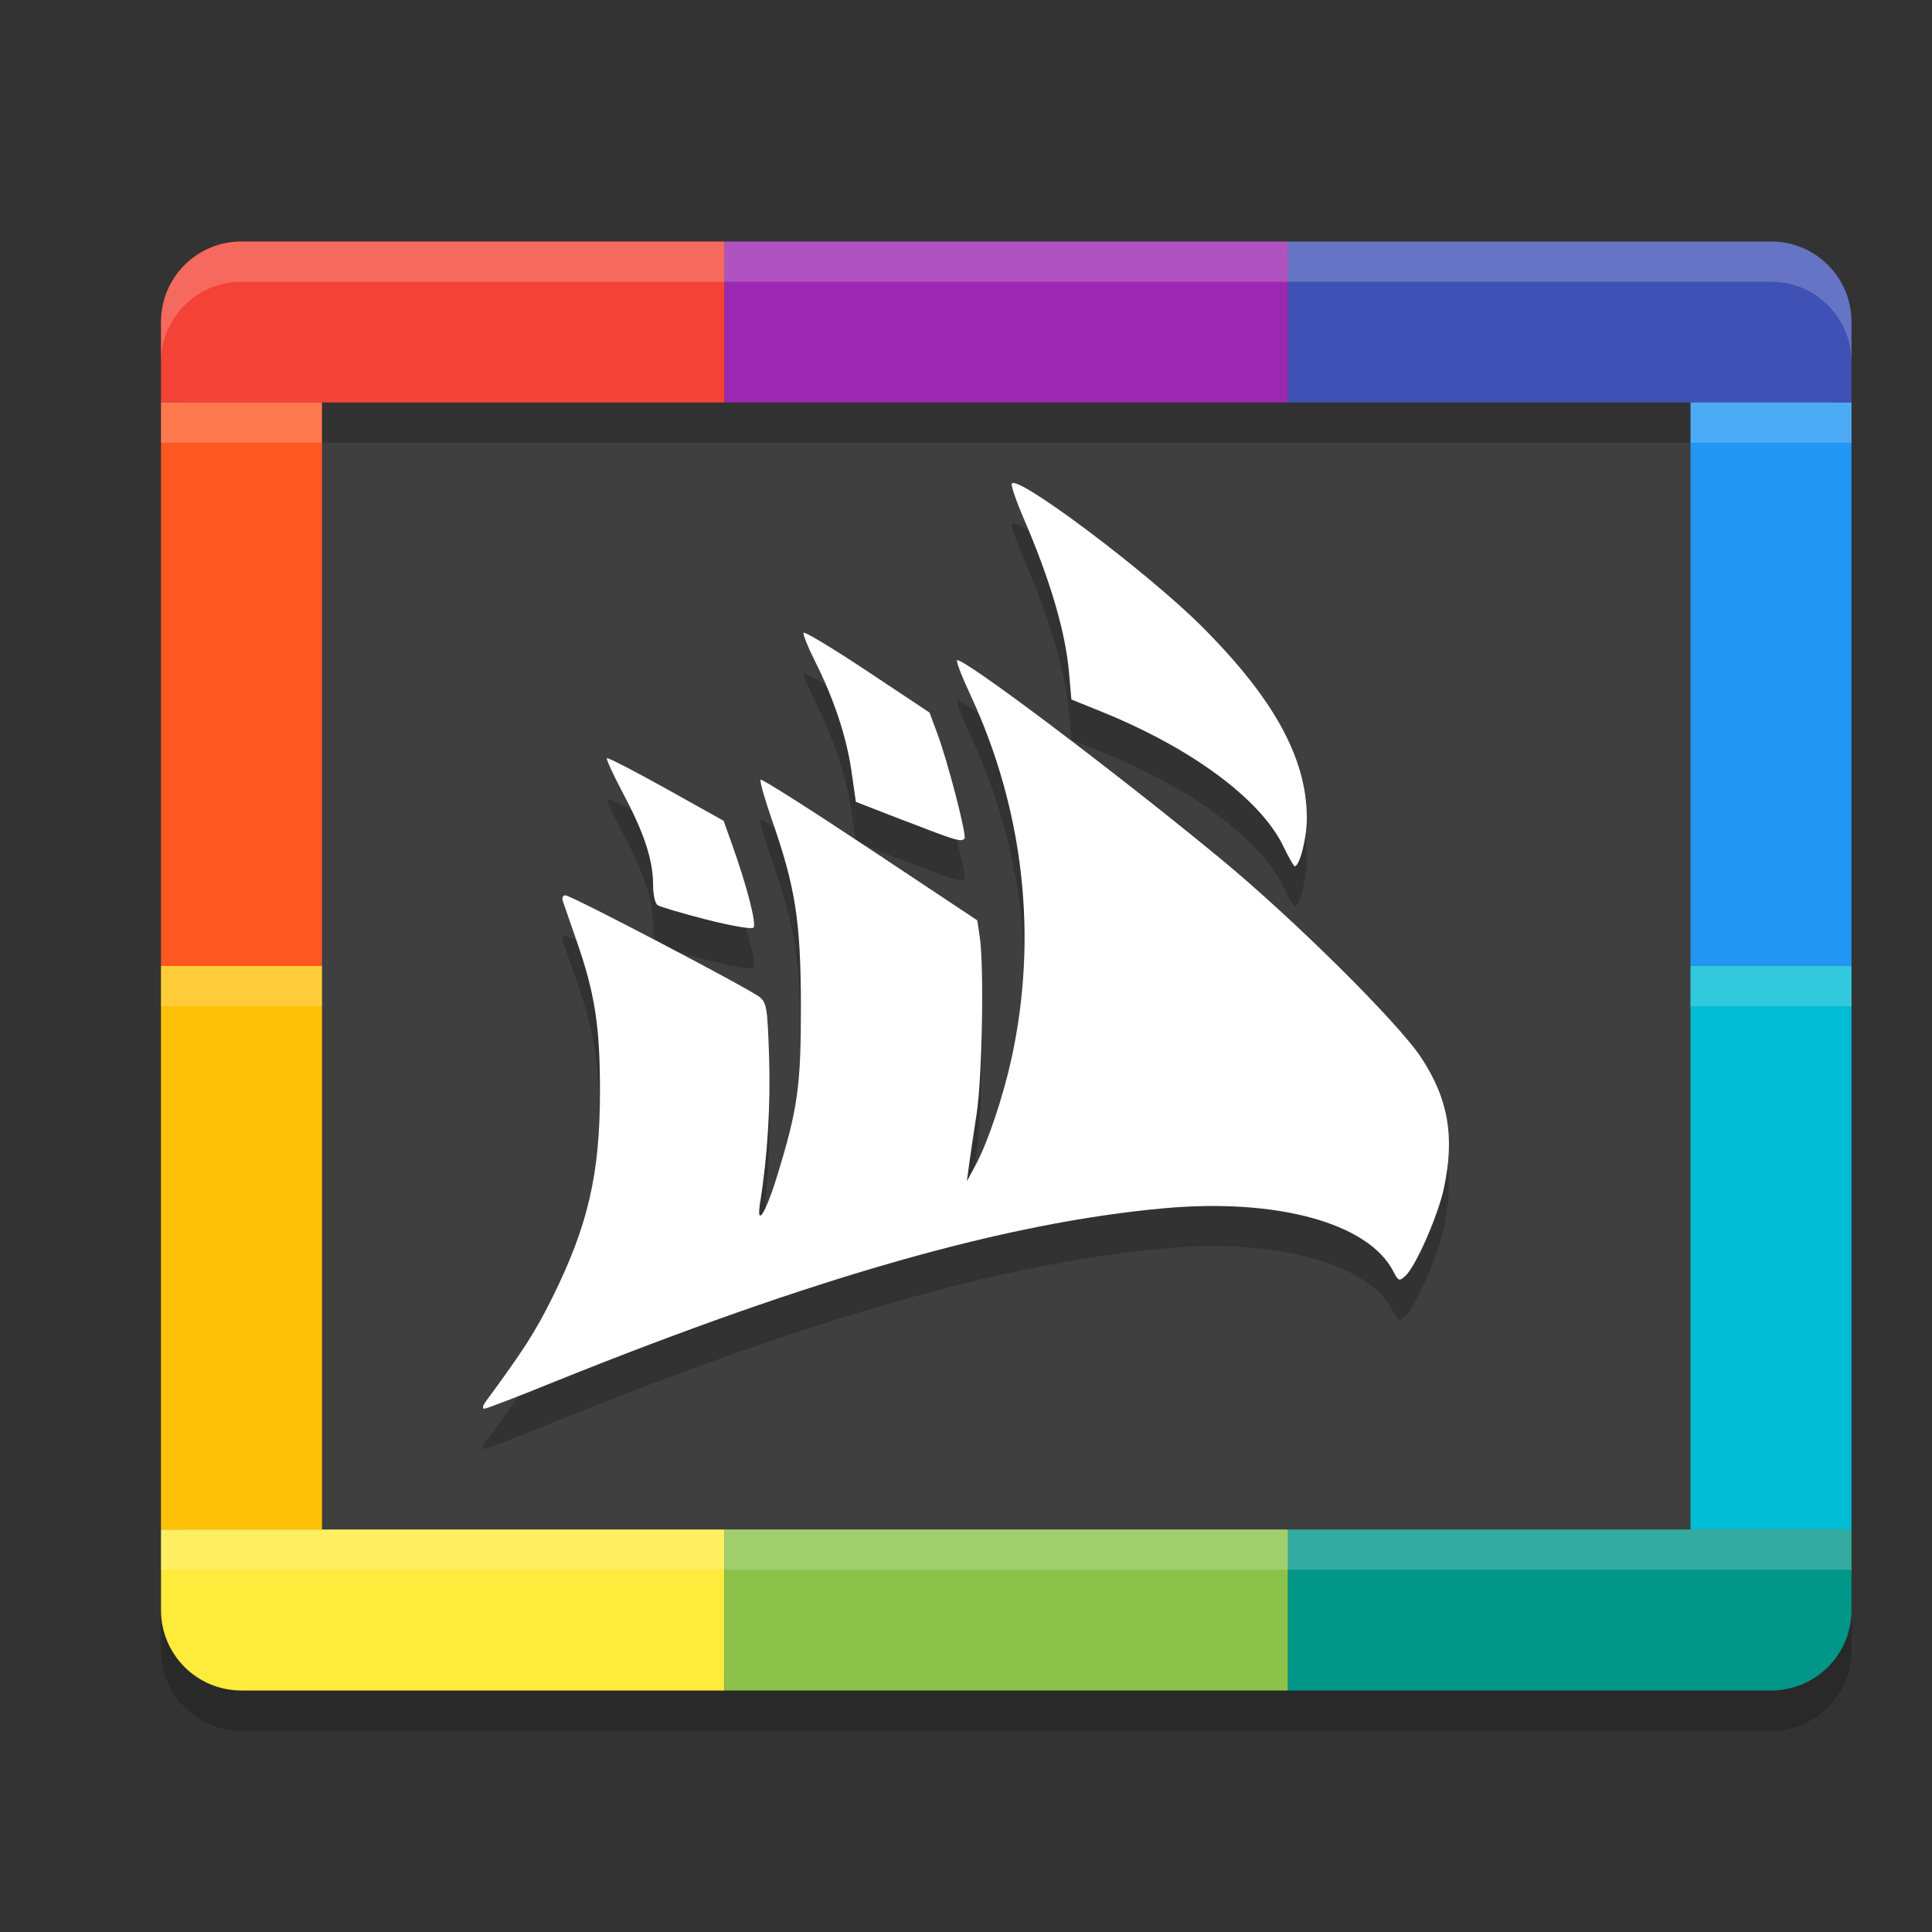
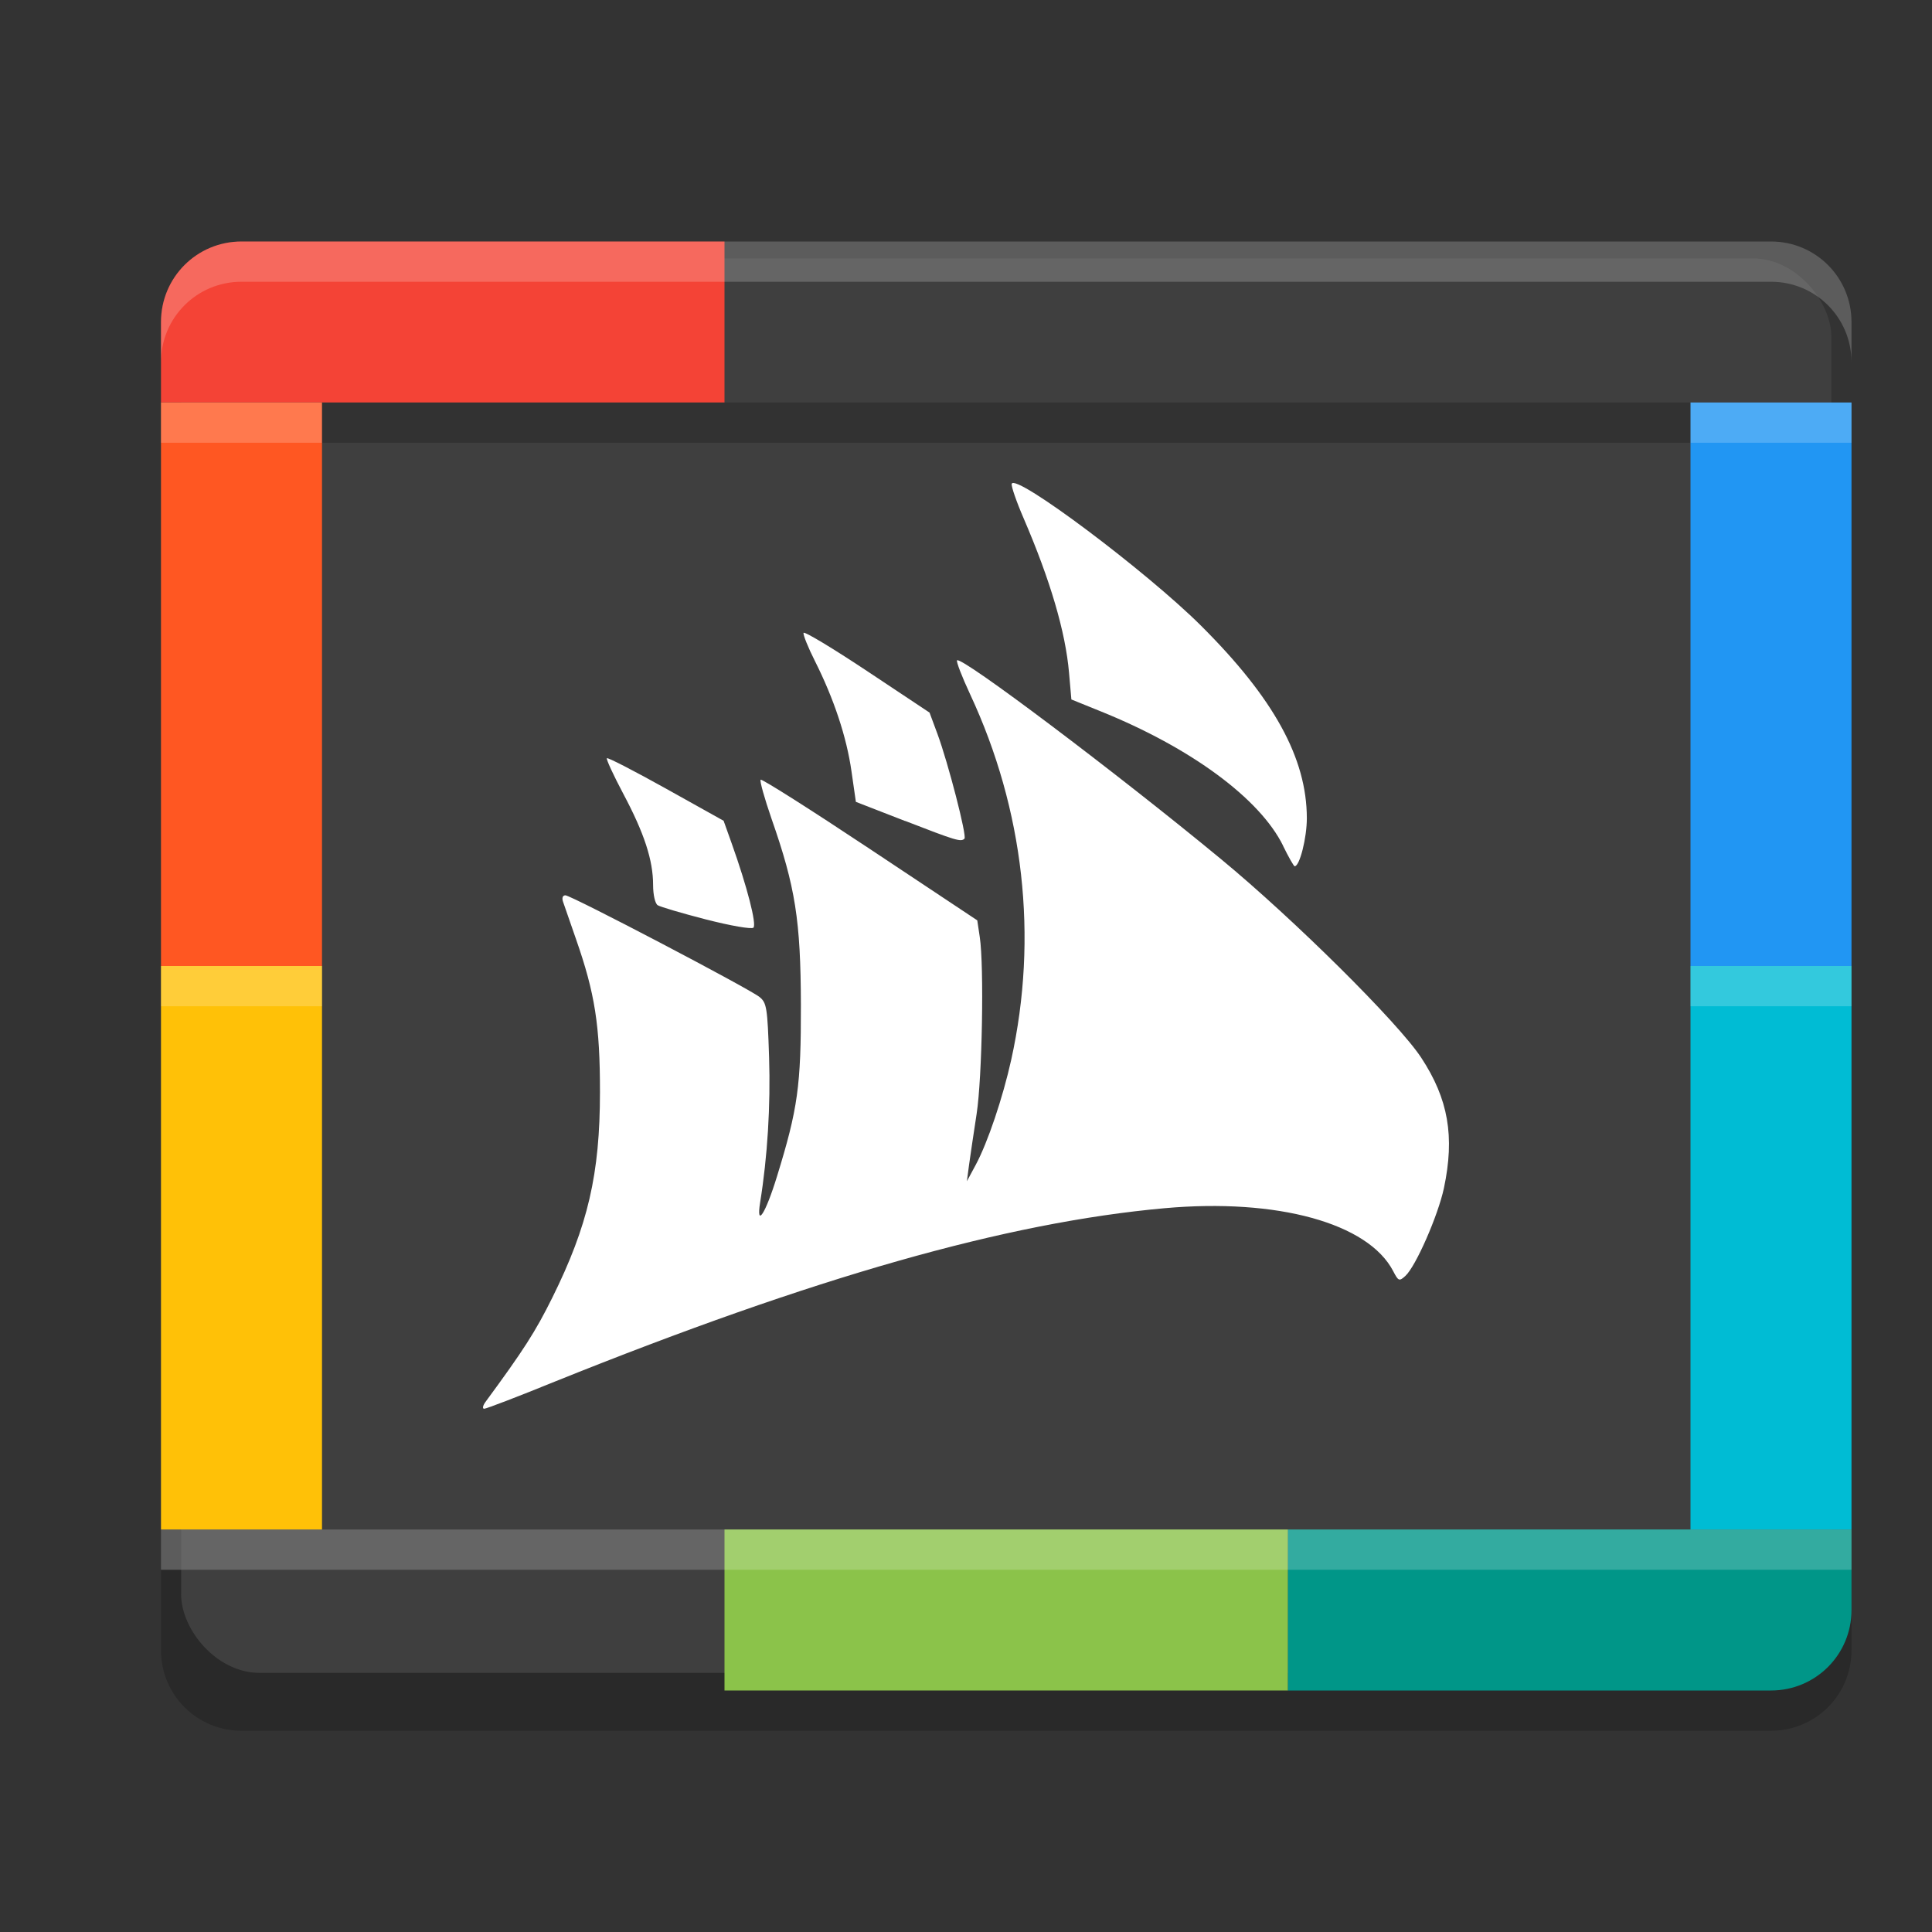
<svg xmlns="http://www.w3.org/2000/svg" width="24" height="24" version="1">
  <rect width="100%" height="100%" fill="#333333" stroke="none" />
  <path style="opacity:0.2" d="m 2,19.5 v 1 c 0,0.554 0.446,1 1,1 h 6 7 6 c 0.554,0 1,-0.446 1,-1 v -1 H 16 9 Z" />
  <rect style="fill:#3f3f3f" width="20.5" height="17.571" x="2.25" y="3.21" rx=".976" ry=".976" />
-   <path style="opacity:0.2" d="m 6.031,17.915 c 0.474,-0.644 0.62,-0.872 0.83,-1.295 0.443,-0.894 0.592,-1.536 0.592,-2.555 3.8e-4,-0.825 -0.062,-1.226 -0.298,-1.9 -0.074,-0.211 -0.146,-0.42 -0.161,-0.464 -0.016,-0.047 -0.004,-0.079 0.03,-0.079 0.071,0 2.279,1.157 2.411,1.263 0.089,0.072 0.099,0.132 0.119,0.753 0.019,0.596 -0.02,1.233 -0.111,1.797 -0.052,0.326 0.066,0.144 0.209,-0.321 0.258,-0.84 0.298,-1.125 0.295,-2.135 -0.002,-1.046 -0.068,-1.46 -0.363,-2.307 -0.089,-0.254 -0.15,-0.473 -0.136,-0.487 0.014,-0.014 0.625,0.374 1.358,0.861 l 1.333,0.886 0.031,0.207 c 0.055,0.364 0.03,1.748 -0.039,2.197 -0.036,0.236 -0.079,0.521 -0.094,0.633 l -0.027,0.204 0.11,-0.204 c 0.148,-0.275 0.336,-0.832 0.441,-1.306 0.336,-1.522 0.158,-3.106 -0.511,-4.54 -0.102,-0.219 -0.175,-0.408 -0.162,-0.421 0.054,-0.054 1.978,1.395 3.28,2.47 0.905,0.747 2.201,2.032 2.486,2.466 0.337,0.513 0.418,0.978 0.282,1.62 -0.073,0.342 -0.351,0.976 -0.48,1.092 -0.075,0.068 -0.086,0.064 -0.15,-0.06 -0.31,-0.597 -1.44,-0.908 -2.842,-0.782 -1.963,0.177 -4.345,0.855 -7.571,2.153 C 6.436,17.849 6.04,18 6.015,18 c -0.025,0 -0.018,-0.038 0.016,-0.085 z M 8.771,11.922 c -0.299,-0.077 -0.57,-0.157 -0.601,-0.177 -0.032,-0.021 -0.057,-0.129 -0.057,-0.252 0,-0.307 -0.11,-0.643 -0.369,-1.13 -0.124,-0.233 -0.216,-0.433 -0.205,-0.444 0.011,-0.011 0.342,0.159 0.735,0.378 l 0.715,0.399 0.101,0.283 c 0.191,0.535 0.312,1.006 0.269,1.045 -0.024,0.021 -0.284,-0.024 -0.587,-0.102 z M 15.94,11.008 C 15.652,10.421 14.795,9.789 13.672,9.336 L 13.309,9.189 13.28,8.857 C 13.236,8.349 13.047,7.708 12.717,6.941 12.626,6.731 12.559,6.536 12.568,6.51 c 0.045,-0.134 1.676,1.089 2.353,1.764 0.902,0.899 1.312,1.644 1.313,2.389 3.8e-4,0.244 -0.089,0.598 -0.151,0.598 -0.011,0 -0.076,-0.114 -0.144,-0.253 z m -4.696,-0.309 -0.612,-0.238 -0.055,-0.383 C 10.516,9.653 10.359,9.181 10.124,8.713 10.038,8.543 9.975,8.385 9.982,8.362 c 0.008,-0.023 0.363,0.191 0.789,0.474 l 0.776,0.516 0.098,0.264 c 0.133,0.359 0.368,1.27 0.336,1.302 -0.044,0.044 -0.104,0.025 -0.736,-0.22 z" />
  <path style="fill:#ffffff" d="m 6.031,17.415 c 0.474,-0.644 0.62,-0.872 0.83,-1.295 0.443,-0.894 0.592,-1.536 0.592,-2.555 3.8e-4,-0.825 -0.062,-1.226 -0.298,-1.9 -0.074,-0.211 -0.146,-0.42 -0.161,-0.464 -0.016,-0.047 -0.004,-0.079 0.03,-0.079 0.071,0 2.279,1.157 2.411,1.263 0.089,0.072 0.099,0.132 0.119,0.753 0.019,0.596 -0.02,1.233 -0.111,1.797 -0.052,0.326 0.066,0.144 0.209,-0.321 C 9.911,13.774 9.951,13.49 9.949,12.48 9.946,11.434 9.881,11.019 9.585,10.173 9.497,9.918 9.435,9.699 9.449,9.686 c 0.014,-0.014 0.625,0.374 1.358,0.861 l 1.333,0.886 0.031,0.207 c 0.055,0.364 0.03,1.748 -0.039,2.197 -0.036,0.236 -0.079,0.521 -0.094,0.633 l -0.027,0.204 0.11,-0.204 c 0.148,-0.275 0.336,-0.832 0.441,-1.306 0.336,-1.522 0.158,-3.106 -0.511,-4.54 -0.102,-0.219 -0.175,-0.408 -0.162,-0.421 0.054,-0.054 1.978,1.395 3.28,2.47 0.905,0.747 2.201,2.032 2.486,2.466 0.337,0.513 0.418,0.978 0.282,1.62 -0.073,0.342 -0.351,0.976 -0.48,1.092 -0.075,0.068 -0.086,0.064 -0.15,-0.06 -0.31,-0.597 -1.44,-0.908 -2.842,-0.782 -1.963,0.177 -4.345,0.855 -7.571,2.153 C 6.436,17.349 6.04,17.5 6.015,17.5 c -0.025,0 -0.018,-0.038 0.016,-0.085 z M 8.771,11.422 c -0.299,-0.077 -0.57,-0.157 -0.601,-0.177 -0.032,-0.021 -0.057,-0.129 -0.057,-0.252 0,-0.307 -0.11,-0.643 -0.369,-1.13 C 7.62,9.629 7.528,9.43 7.539,9.419 7.55,9.407 7.881,9.578 8.274,9.797 l 0.715,0.399 0.101,0.283 c 0.191,0.535 0.312,1.006 0.269,1.045 -0.024,0.021 -0.284,-0.024 -0.587,-0.102 z M 15.94,10.508 C 15.652,9.921 14.795,9.289 13.672,8.836 L 13.309,8.689 13.28,8.357 C 13.236,7.849 13.047,7.208 12.717,6.441 12.626,6.231 12.559,6.036 12.568,6.01 c 0.045,-0.134 1.676,1.089 2.353,1.764 0.902,0.899 1.312,1.644 1.313,2.389 3.8e-4,0.244 -0.089,0.598 -0.151,0.598 -0.011,0 -0.076,-0.114 -0.144,-0.253 z M 11.244,10.199 10.632,9.961 10.577,9.578 C 10.516,9.153 10.359,8.681 10.124,8.213 10.038,8.043 9.975,7.885 9.982,7.862 c 0.008,-0.023 0.363,0.191 0.789,0.474 l 0.776,0.516 0.098,0.264 c 0.133,0.359 0.368,1.27 0.336,1.302 -0.044,0.044 -0.104,0.025 -0.736,-0.22 z" />
  <path style="fill:#f44336" d="M 3,3 C 2.446,3 2,3.446 2,4 V 5 H 9 V 3 Z" />
-   <rect style="fill:#9c27b0" width="7" height="2" x="9" y="3" />
-   <path style="fill:#3f51b5" d="m 16,3 v 2 h 7 V 4 C 23,3.446 22.554,3 22,3 Z" />
-   <path style="fill:#ffeb3b" d="m 2,19 v 1 c 0,0.554 0.446,1 1,1 h 6 v -2 z" />
  <rect style="fill:#8bc34a" width="7" height="2" x="9" y="19" />
  <path style="fill:#009688" d="m 16,19 v 2 h 6 c 0.554,0 1,-0.446 1,-1 v -1 z" />
  <rect style="fill:#00bcd4" width="7" height="2" x="12" y="-23" transform="rotate(90)" />
  <rect style="fill:#2196f3" width="7" height="2" x="5" y="-23" transform="rotate(90)" />
  <rect style="fill:#ffc107" width="7" height="2" x="12" y="-4" transform="rotate(90)" />
  <rect style="fill:#ff5722" width="7" height="2" x="5" y="-4" transform="rotate(90)" />
  <path style="opacity:0.2;fill:#ffffff" d="M 3,3 C 2.446,3 2,3.446 2,4 v 0.5 c 0,-0.554 0.446,-1 1,-1 h 6 7 6 c 0.554,0 1,0.446 1,1 V 4 C 23,3.446 22.554,3 22,3 H 16 9 Z" />
  <rect style="opacity:0.2;fill:#ffffff" width="2" height=".5" x="2" y="5" />
  <rect style="opacity:0.2;fill:#ffffff" width="2" height=".5" x="2" y="12" />
  <rect style="opacity:0.2;fill:#ffffff" width="2" height=".5" x="21" y="5" />
  <rect style="opacity:0.2;fill:#ffffff" width="2" height=".5" x="21" y="12" />
  <rect style="opacity:0.2;fill:#ffffff" width="21" height=".5" x="2" y="19" />
  <rect style="opacity:0.2" width="17" height=".5" x="4" y="5" />
</svg>